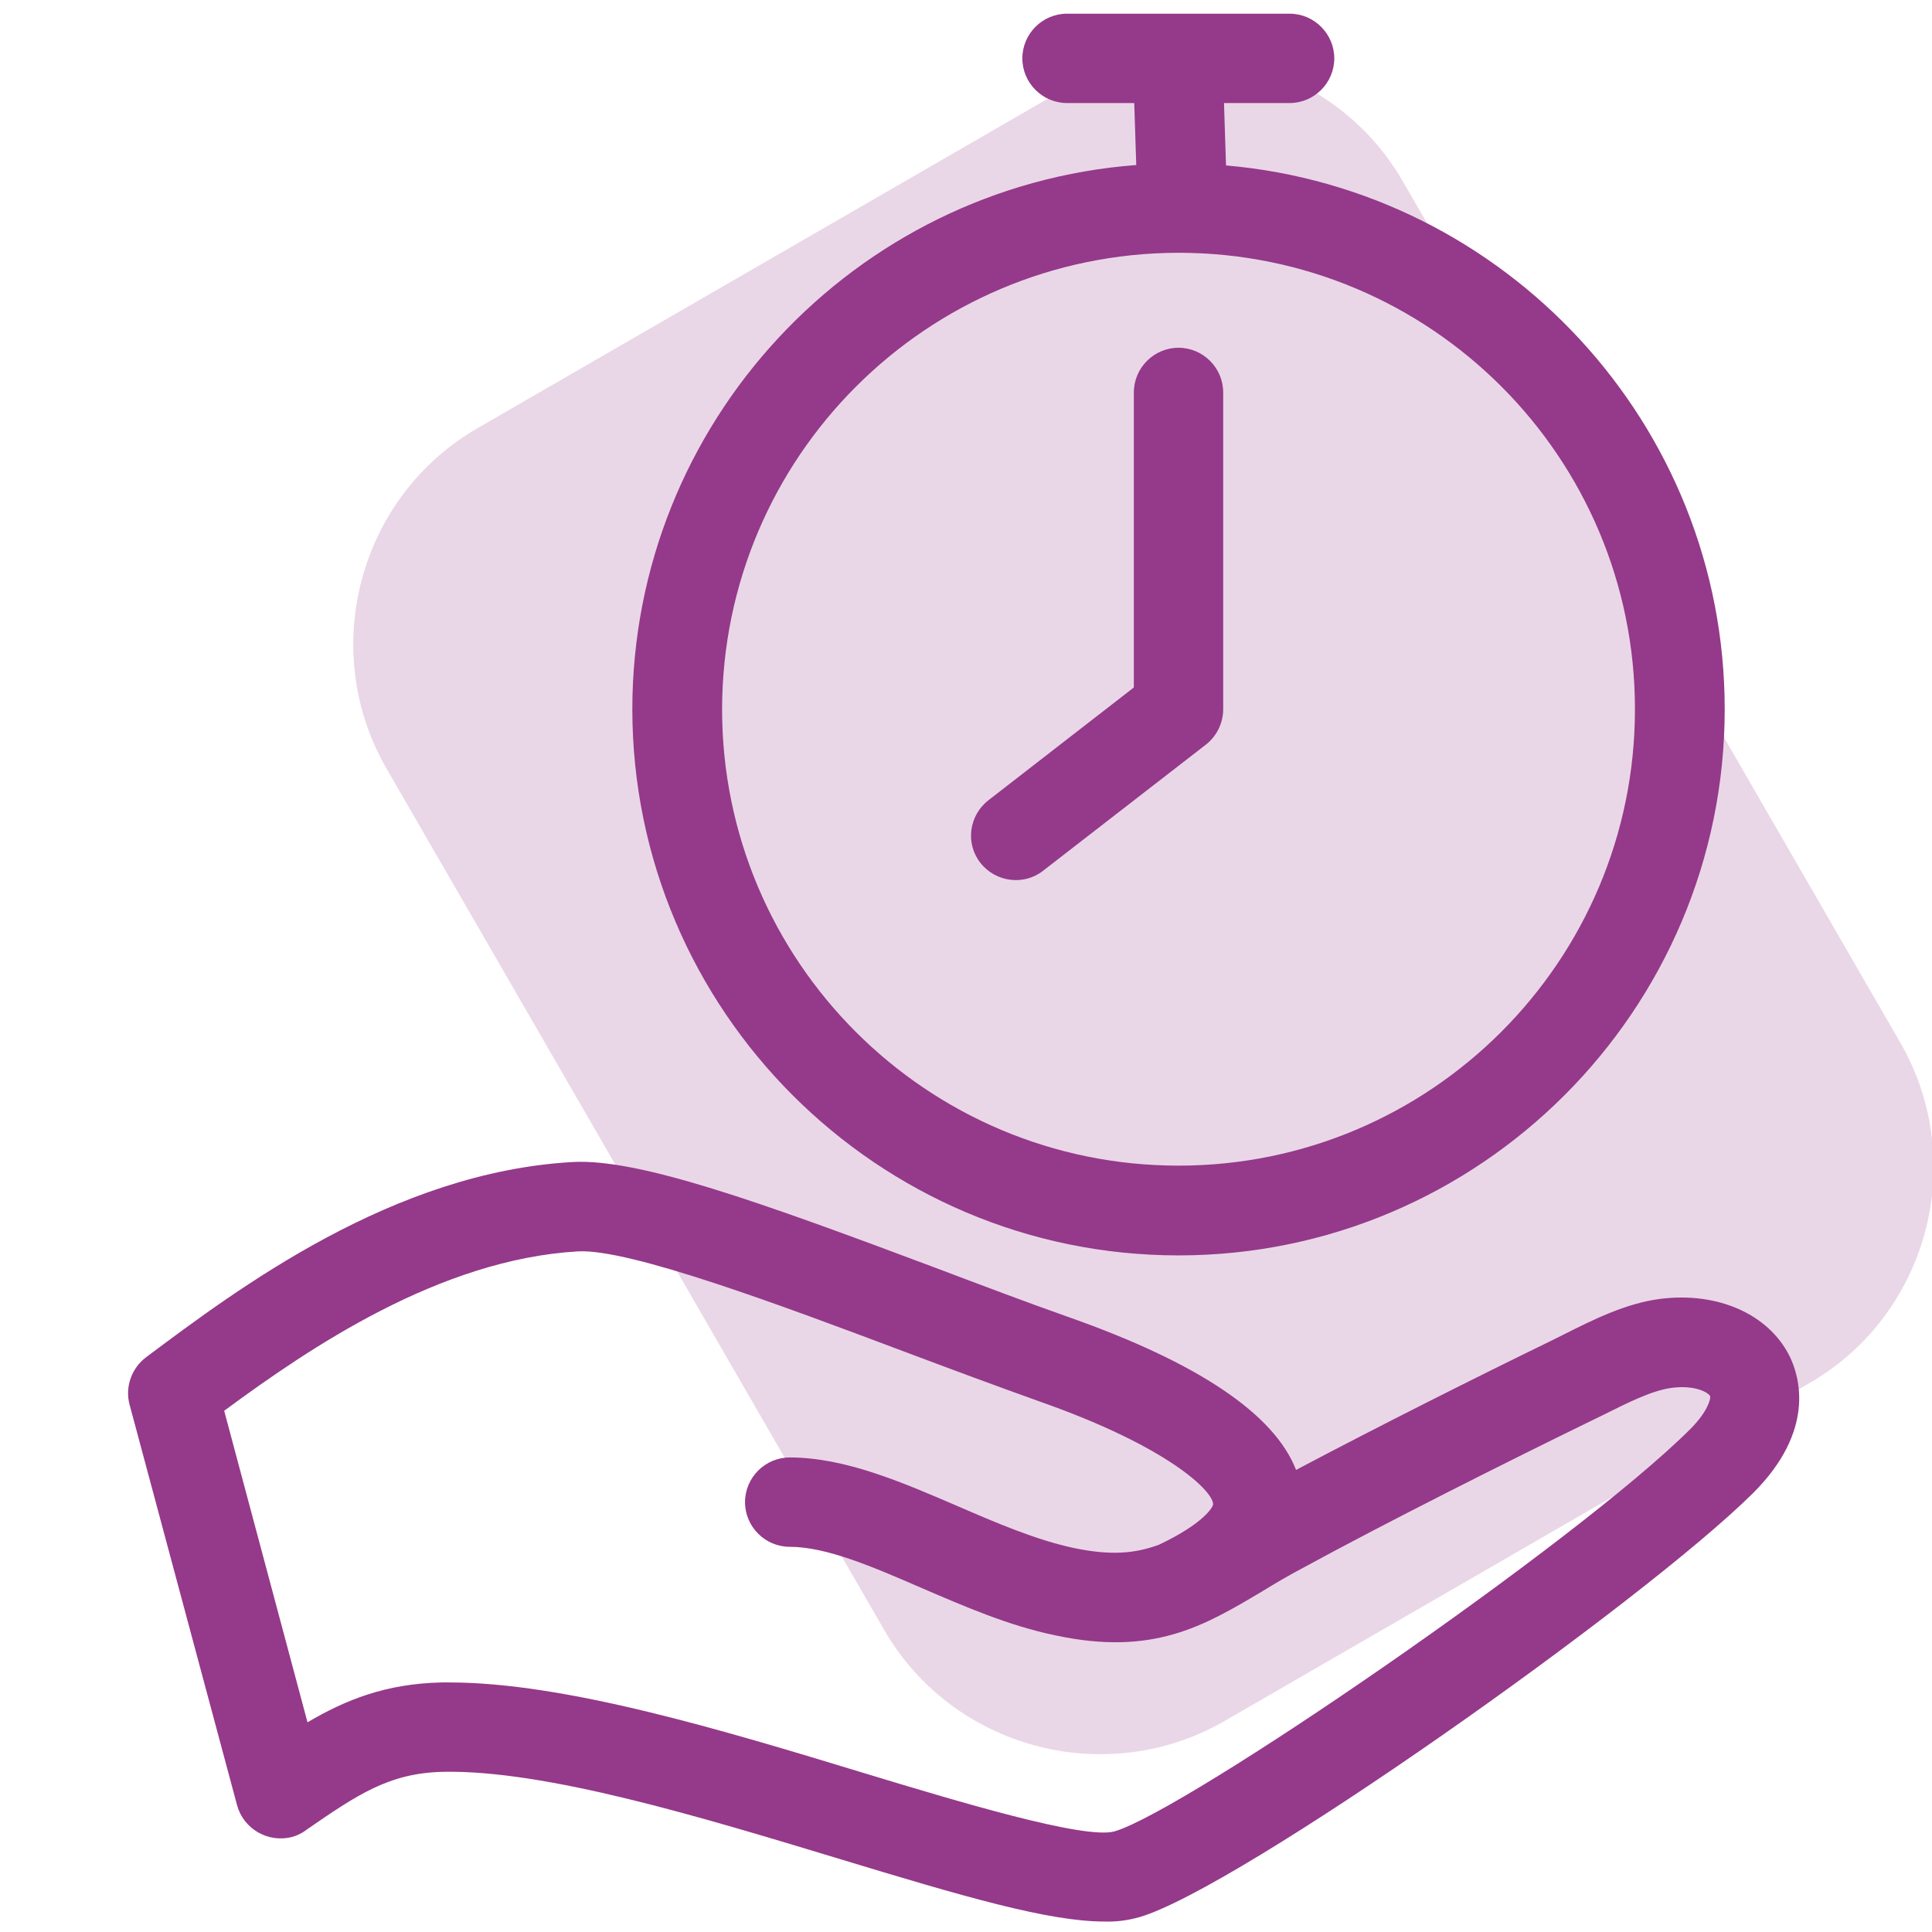
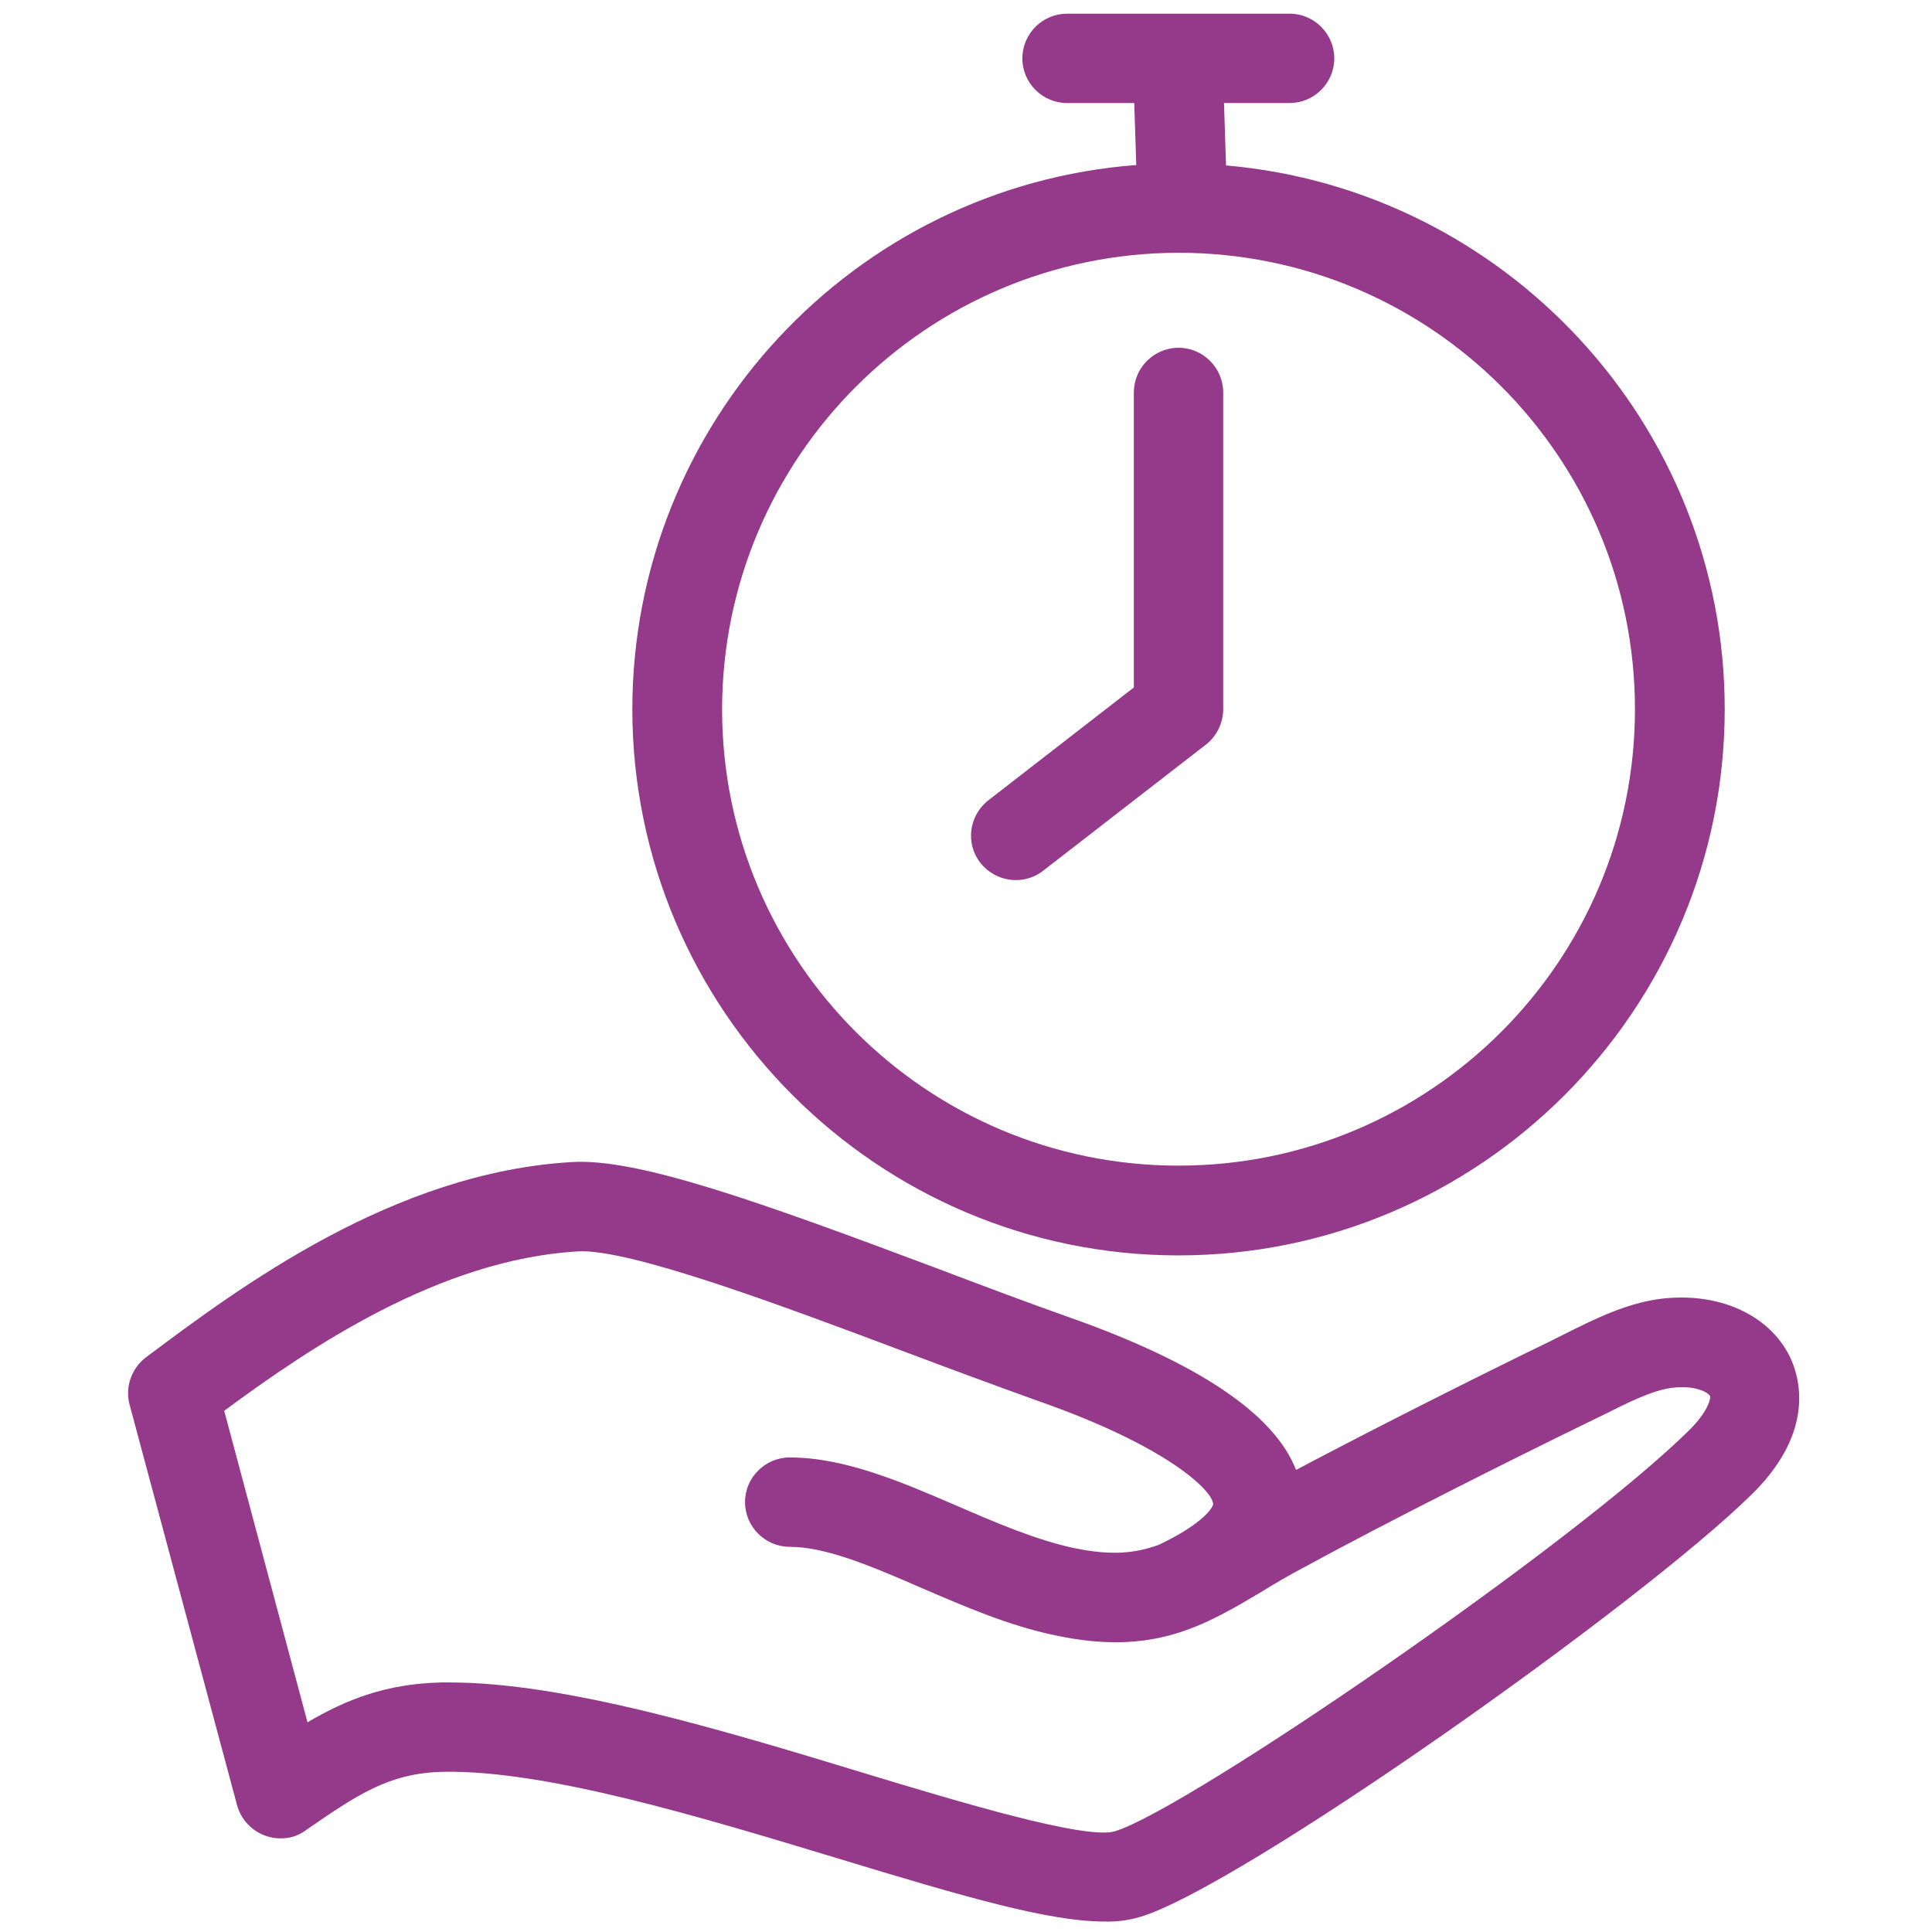
<svg xmlns="http://www.w3.org/2000/svg" version="1.1" id="Calque_1" x="0px" y="0px" viewBox="0 0 480 480" style="enable-background:new 0 0 480 480;" xml:space="preserve">
  <style type="text/css">
	.st0{opacity:0.2;fill:#95398A;enable-background:new    ;}
	.st1{fill:#95398A;}
</style>
-   <path class="st0" d="M449.6,343.6l-145.4,84c-29.5,17-67.5,6.8-84.5-22.6L96,190.9c-17-29.5-6.8-67.5,22.6-84.5l145.4-84  c29.5-17,67.5-6.8,84.5,22.6l123.6,214C489.2,288.6,479,326.6,449.6,343.6z" />
  <path class="st1" d="M292.8,311.9c74.8,0,135.7-60.9,135.7-135.7c0-70.8-54.6-129.1-123.9-135.1l-0.5-15.5h16.3  c6.1,0,11.1-5,11.1-11.1s-5-11.1-11.1-11.1h-55.3c-6.1,0-11.1,5-11.1,11.1s5,11.1,11.1,11.1h16.7l0.5,15.4  c-70,5.3-125.2,64-125.2,135.3C157.2,251,218,311.9,292.8,311.9L292.8,311.9z M292.8,62.8c62.7,0,113.4,50.8,113.4,113.4  s-50.8,113.4-113.4,113.4s-113.4-50.8-113.4-113.4l0,0C179.5,113.6,230.2,62.9,292.8,62.8z M444.7,337.1  c-5.2-10.6-17.9-16.2-32.2-14.4c-8.6,1.1-16.7,5.2-23.9,8.8c-1.2,0.6-2.4,1.2-3.6,1.8c-17.3,8.4-42.8,21.2-63,31.9  c-5.4-13.9-24.3-26.6-56.3-37.9c-10.5-3.7-21.6-7.9-33.5-12.4c-43.7-16.4-73.6-27.1-89.9-26.2c-44.6,2.5-83,31.3-106,48.5  c-3.6,2.7-5.3,7.4-4.1,11.8l26.7,99.5c1.6,5.9,7.7,9.4,13.6,7.9c1.2-0.3,2.4-0.9,3.4-1.6l0.1-0.1c12.9-8.9,20.7-14.2,34.1-14.5  c25.4-0.5,64,11.2,98,21.5c31.6,9.6,52.5,15.7,66.3,15.7c3,0.1,5.9-0.3,8.7-1.1c24.5-7.1,124.9-78,152.5-105.4  C451.1,355.4,447.1,342.1,444.7,337.1L444.7,337.1z M419.9,355.1c-28.4,28.3-125.5,94.8-143,99.9c-7.4,2.1-39.2-7.5-62.3-14.5  c-34.8-10.6-74.2-22.5-102.9-22.5c-0.7,0-1.3,0-2,0c-13.8,0.3-23.8,4.3-33.3,9.9l-20.7-77.4c21.3-15.7,53.5-37.6,87.9-39.6  c12.8-0.7,50.5,13.4,80.8,24.8c11.4,4.3,23.3,8.7,33.9,12.5c31.9,11.2,43,22.2,43.1,25.5c0,0.7-2.3,4.8-13.5,10.1  c-6,2.2-12,2.7-21.1,0.8c-9.4-2-19.4-6.3-29.1-10.5c-13.7-5.9-27.8-12-41.5-12c-6.1,0-11.1,5-11.1,11.1c0,6.1,5,11.1,11.1,11.1  c9.1,0,20.5,4.9,32.7,10.2c10.7,4.6,21.7,9.4,33.3,11.8c24.3,5.2,36.9-2.3,51.5-11c3.1-1.9,6.3-3.8,9.9-5.7  c20.7-11.3,51.4-26.7,71.1-36.3c1.3-0.6,2.6-1.3,3.9-1.9c5.6-2.8,11.9-6,16.8-6.6c5.5-0.7,8.9,1,9.5,2.1  C425,347.5,424.4,350.6,419.9,355.1L419.9,355.1z M243.6,214.4c-3.8-4.8-2.9-11.8,2-15.6c0,0,0,0,0,0l36.1-28V97.5  c0-6.1,5-11.1,11.1-11.1c6.1,0,11.1,5,11.1,11.1v78.7c0,3.4-1.6,6.7-4.3,8.8l-40.4,31.3C254.4,220.1,247.4,219.2,243.6,214.4  L243.6,214.4z" />
</svg>